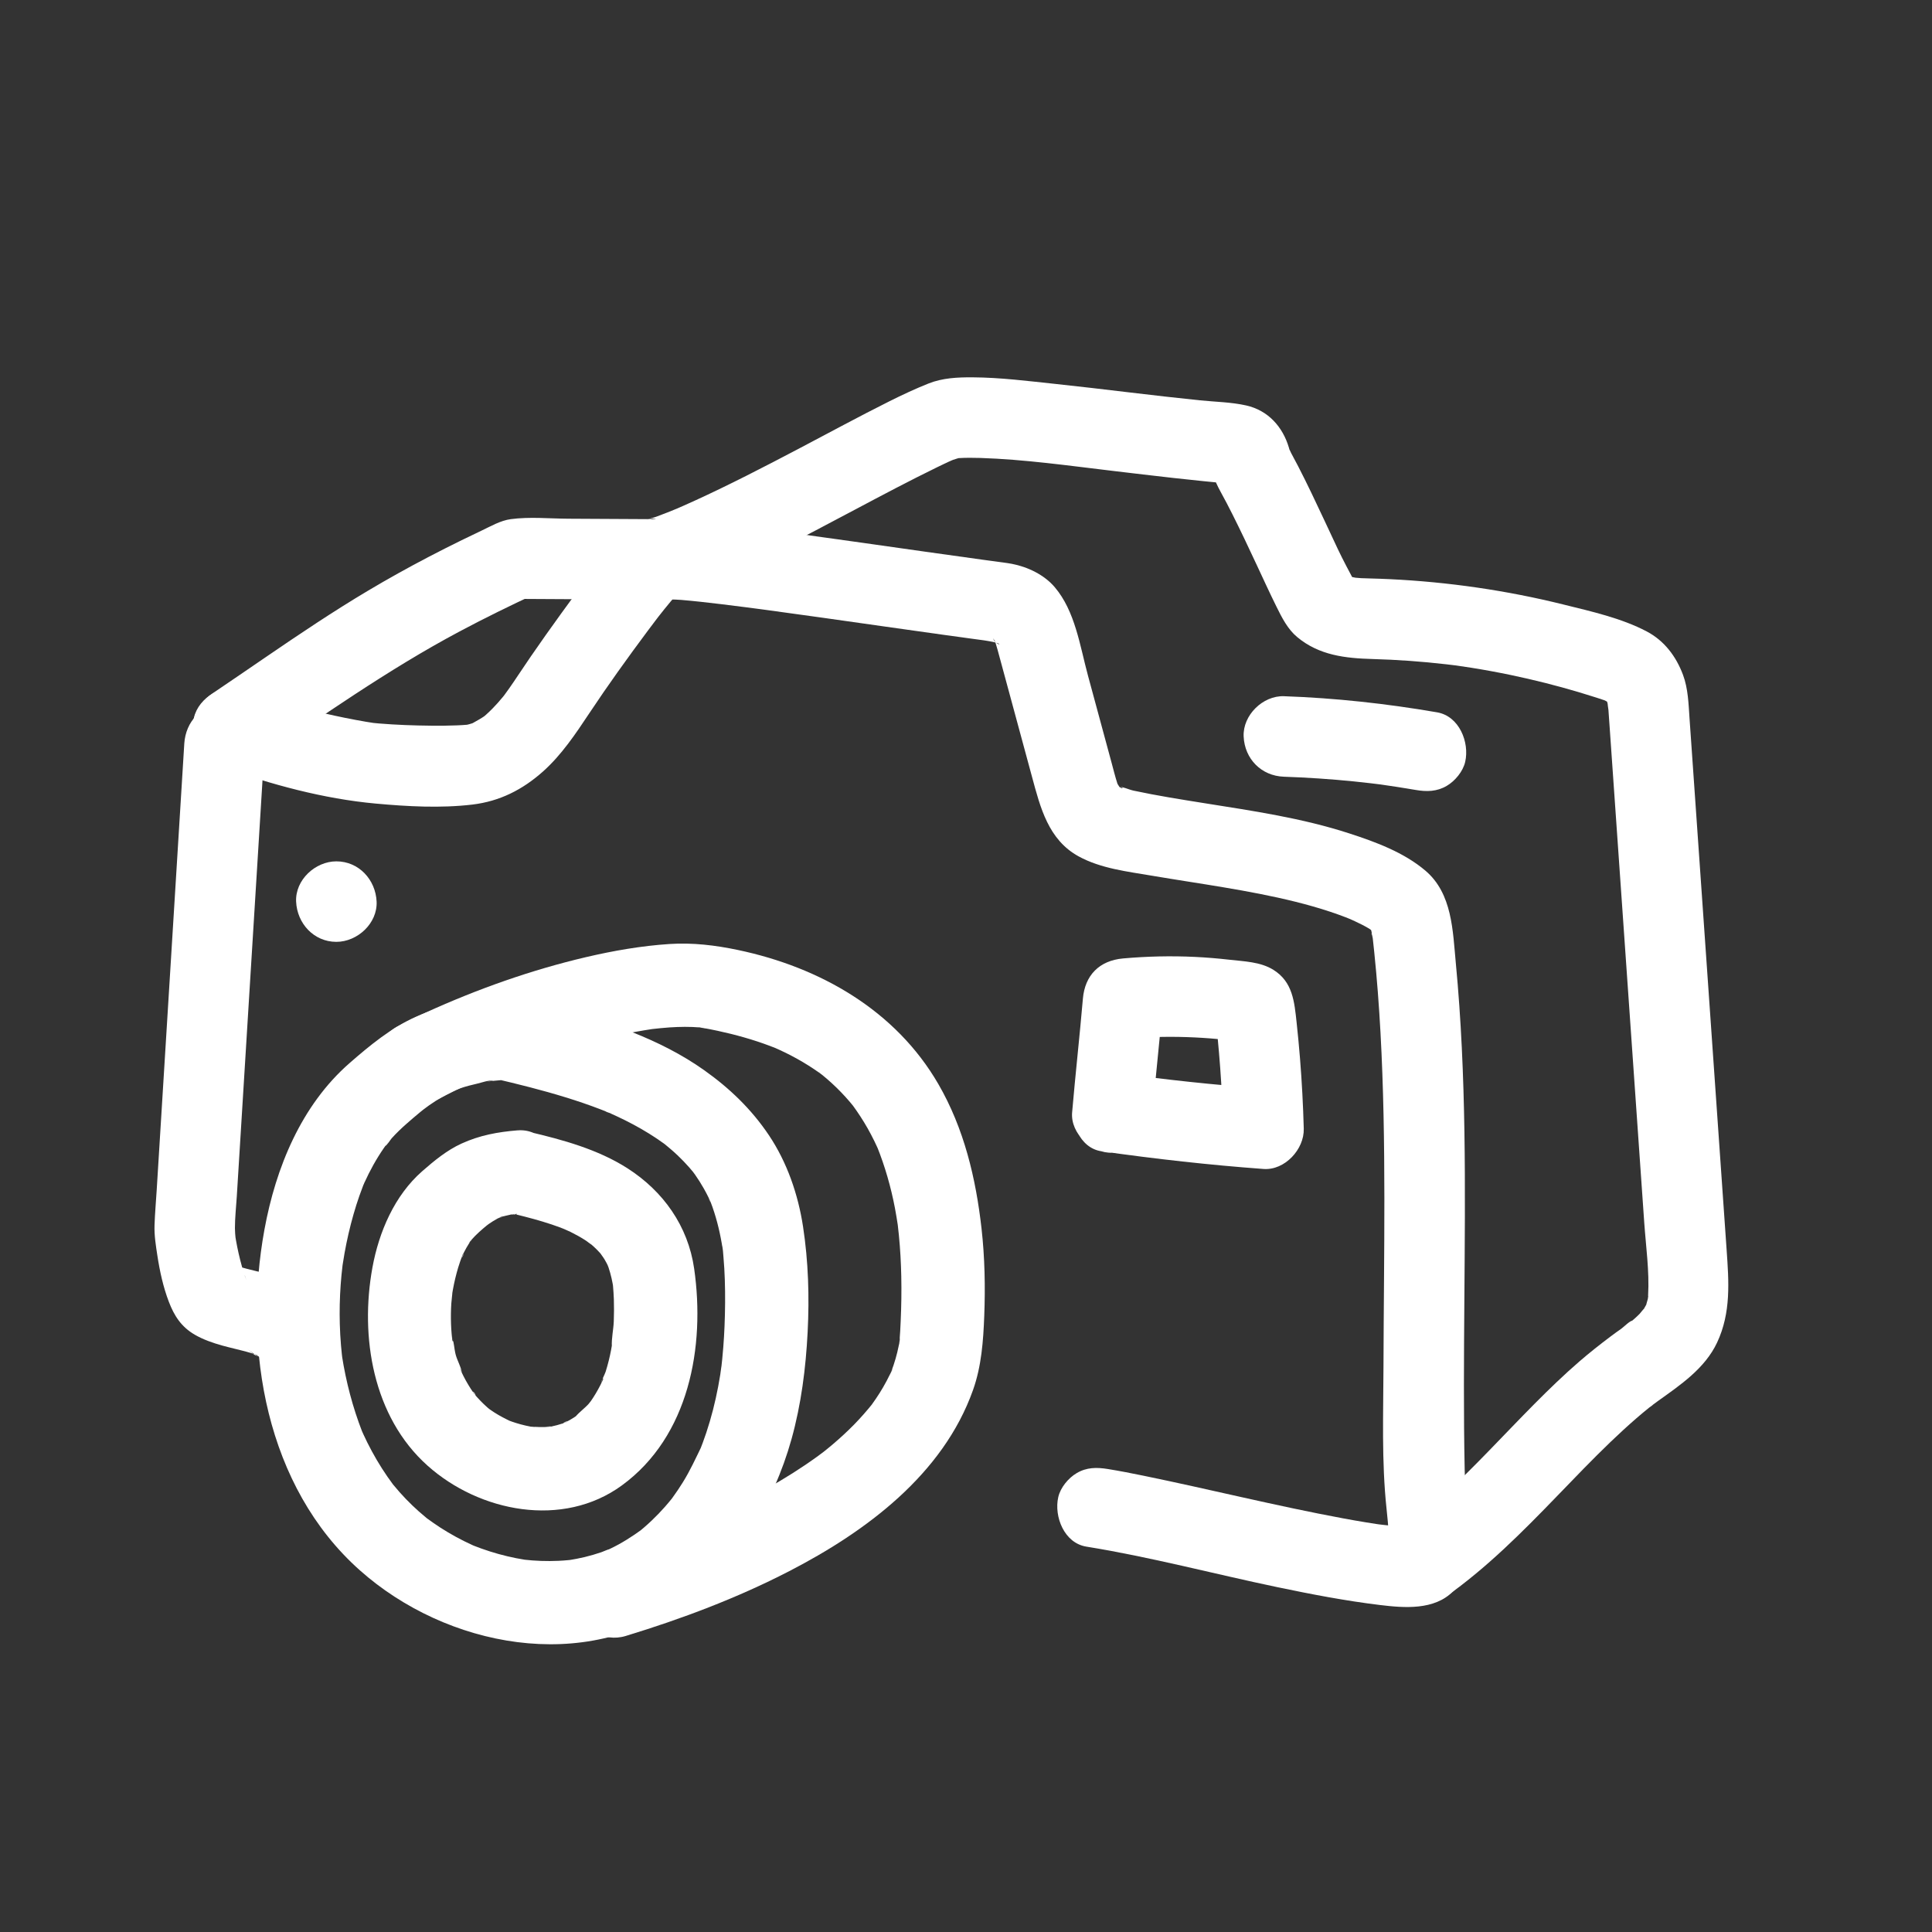
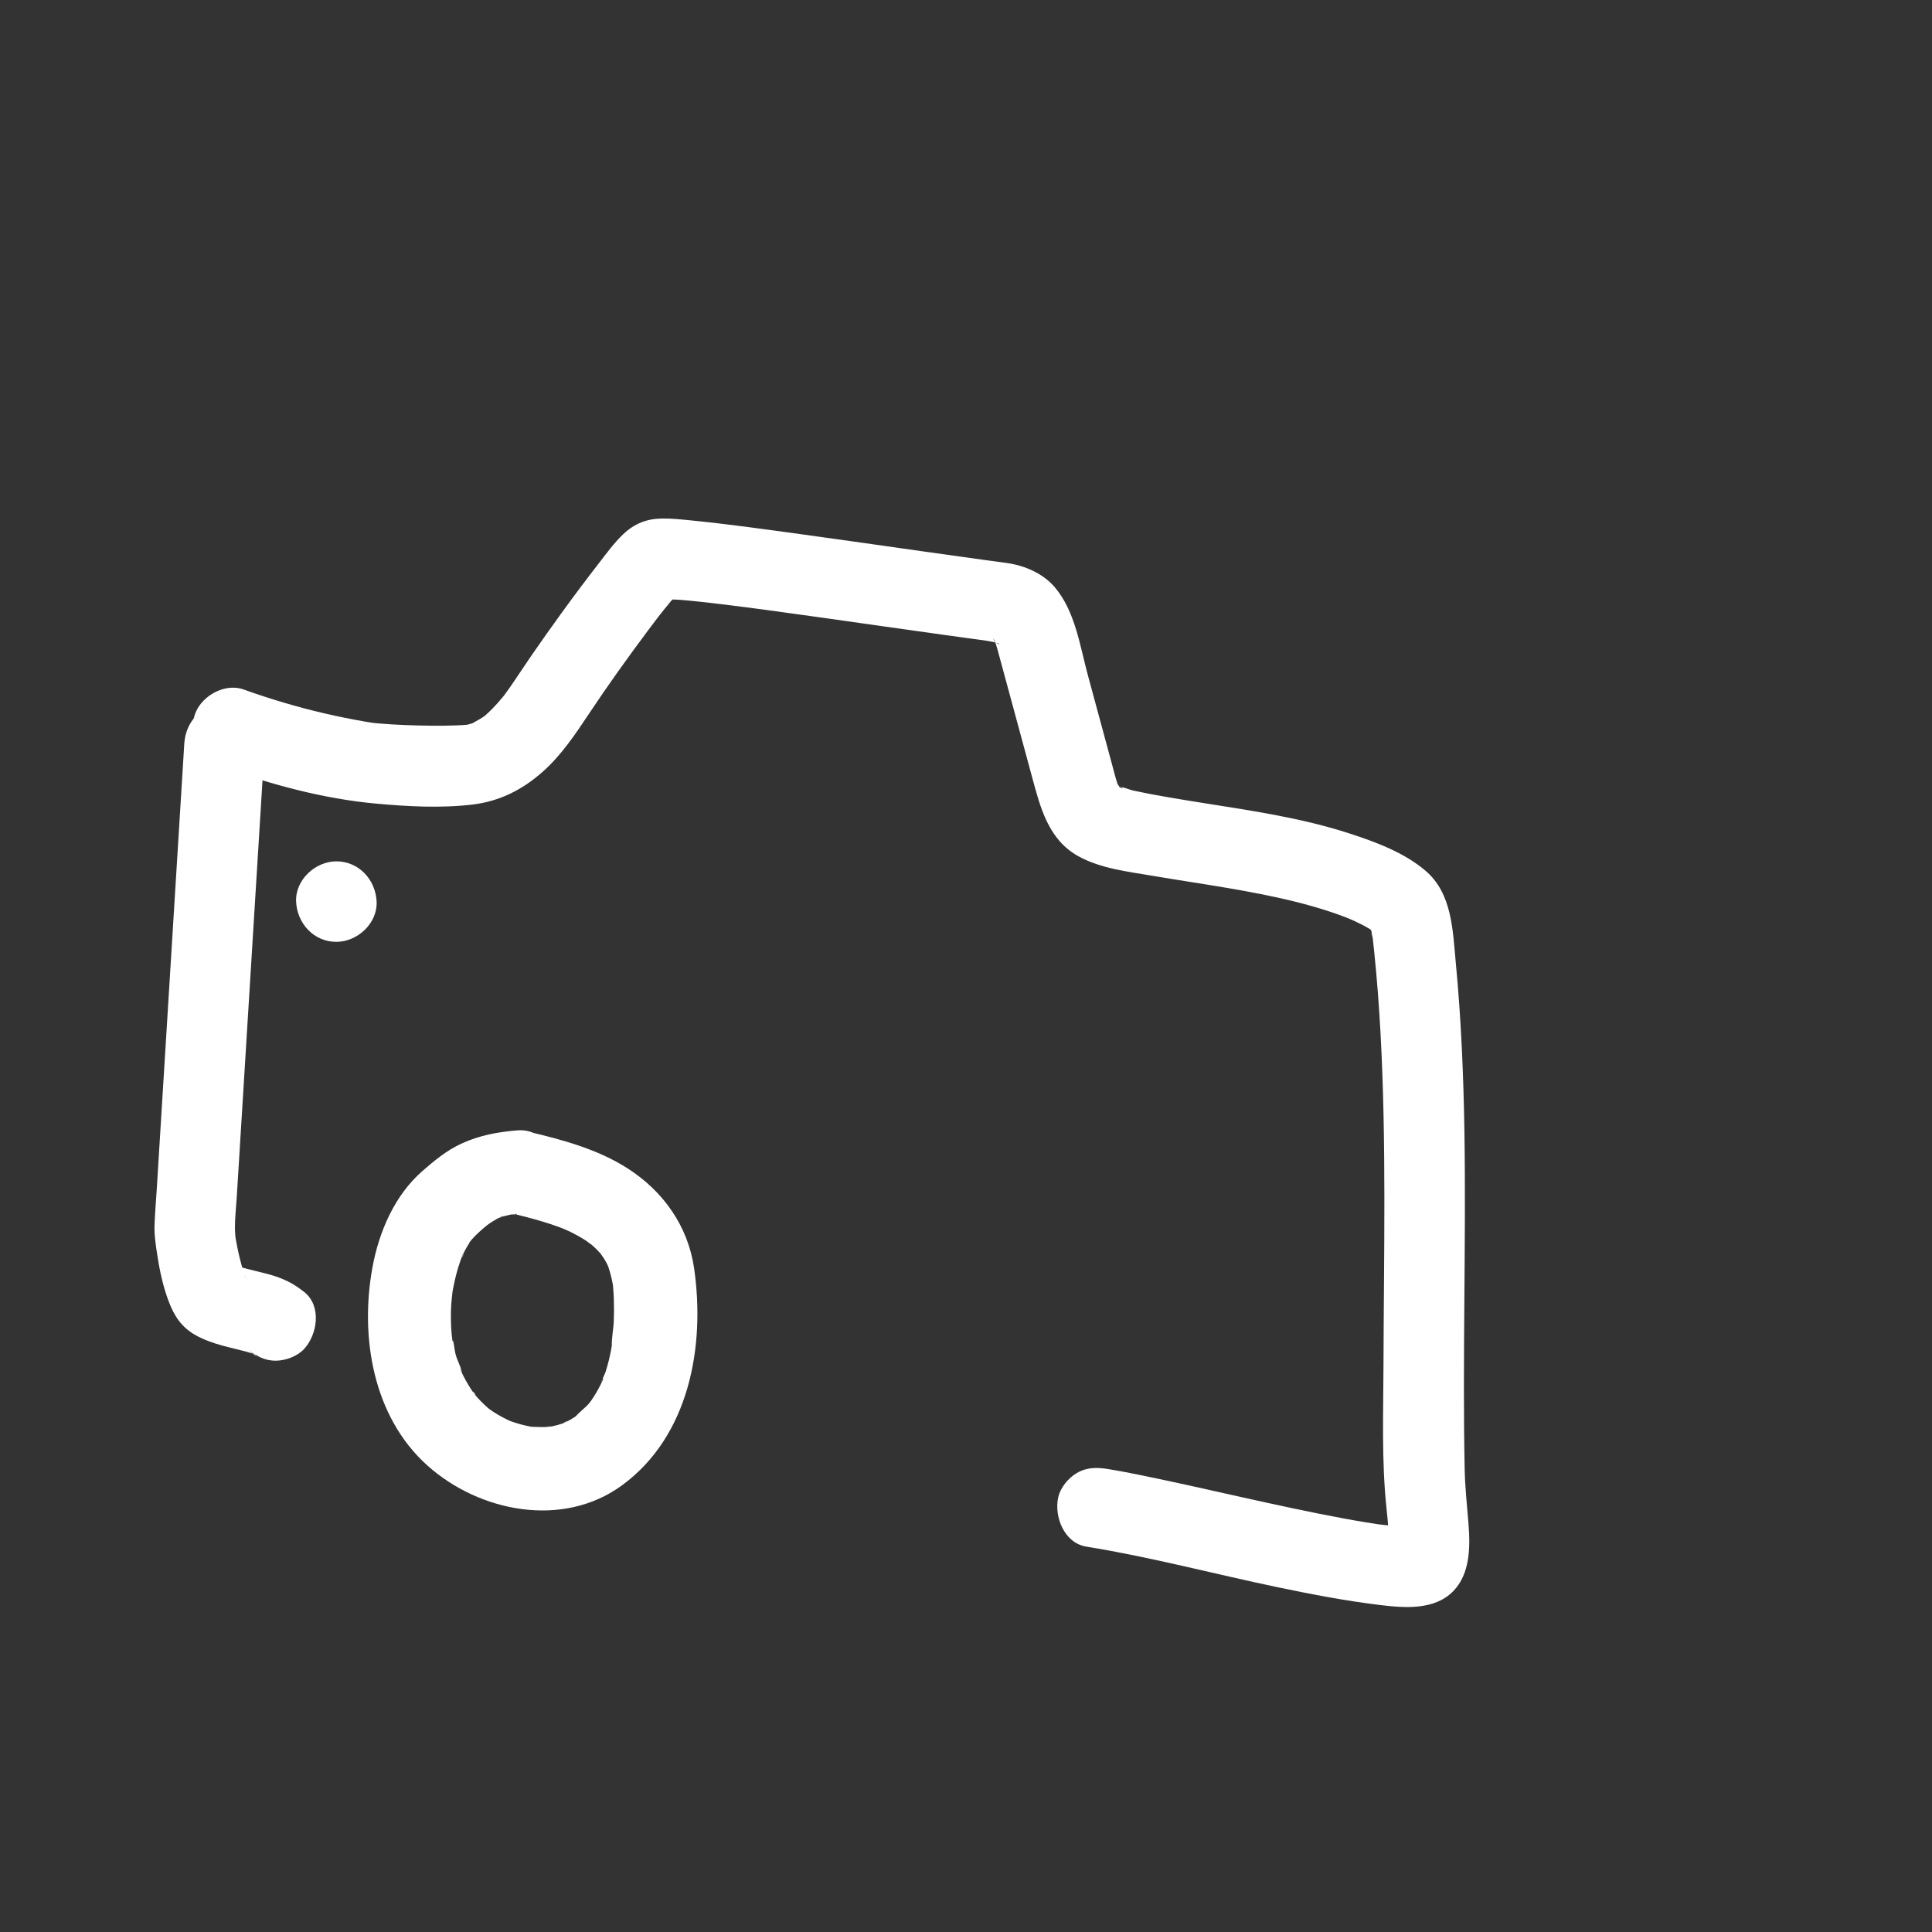
<svg xmlns="http://www.w3.org/2000/svg" id="Layer_1" viewBox="0 0 1200 1200">
  <rect x="0" y="0" width="1200" height="1200" fill="#333333" stroke="none" />
  <defs>
    <style>.cls-1{fill:#fff;}</style>
  </defs>
-   <path class="cls-1" d="M313.34,618.92c-19.33,1.54-37.31,4.77-55.05,12.64-15.32,6.81-28.6,17.78-41.14,28.72-30.04,26.22-45.86,64.97-52.91,103.48-13.52,73.83.86,159.68,59.37,211.67,53.56,47.6,140.03,64.58,200.68,19.66,33.74-24.98,56.1-60.98,67.33-101.22,6.02-21.57,8.89-44.17,10.02-66.51,1.12-21.94.46-43.76-2.86-65.5-3.05-19.98-9.94-39.99-21.25-56.83-10.85-16.15-24.35-29.1-40.16-40.32-27.53-19.53-60.96-30.57-93.33-39.04-7.91-2.07-15.86-3.99-23.82-5.84-13.16-3.07-28.66,4.08-31.85,18.09-3.01,13.24,3.98,28.56,18.09,31.85,15.08,3.52,30.13,7.26,44.93,11.83,7.21,2.23,14.35,4.65,21.4,7.35,1.58.6,3.15,1.22,4.72,1.86.89.36,1.77.77,2.67,1.1-6.65-2.44-3.73-1.6-2.21-.91,3.48,1.57,6.95,3.14,10.36,4.85,6.71,3.35,13.24,7.07,19.47,11.24,1.54,1.03,3.05,2.08,4.55,3.17.74.53,1.46,1.14,2.22,1.64.3.2-4.64-3.69-2.51-1.94,3.01,2.48,5.99,4.95,8.81,7.64,2.48,2.36,4.86,4.83,7.13,7.39,1.06,1.2,2.07,2.45,3.11,3.67,2.65,3.12-1.36-1.75-1.51-1.98.61.96,1.37,1.87,2.03,2.8,2.01,2.86,3.88,5.82,5.6,8.87,1.03,1.83,2.01,3.69,2.93,5.58.43.87.89,2.45,1.46,3.13-1.47-1.75-1.77-4.43-.3-.62,3.21,8.32,5.44,17,6.96,25.79.2,1.14.36,2.29.56,3.43.7,4.09-.29-1.72-.21-1.71.23.02.67,6.27.73,6.94.41,4.64.68,9.29.83,13.95.32,9.6.22,19.23-.17,28.83-.18,4.35-.43,8.69-.77,13.03-.19,2.48-.41,4.95-.66,7.43-.12,1.24-.26,2.47-.4,3.7-.1.87-.66,6.29-.22,2.1s-.44,2.89-.61,3.92c-.39,2.45-.82,4.89-1.28,7.32-.92,4.86-1.99,9.7-3.22,14.49s-2.62,9.54-4.18,14.23c-.68,2.06-1.4,4.1-2.16,6.13-.41,1.12-.84,2.23-1.27,3.34-1.47,3.74-.43.86.53-1.11-3.67,7.57-7.12,15.1-11.56,22.28-2.06,3.34-4.25,6.59-6.56,9.76-3.38,4.64,2.63-3.13-.23.36-1.49,1.81-2.98,3.62-4.53,5.37-2.58,2.92-5.29,5.73-8.11,8.41-1.5,1.43-3.04,2.82-4.61,4.18-.79.68-1.59,1.33-2.38,2.01-3.49,2.97,3.54-2.55.96-.69-6.29,4.55-12.76,8.7-19.79,12.03-.84.4-1.68.77-2.52,1.16-3.75,1.76,2.1-.93,2.36-.99-1.74.4-3.48,1.34-5.17,1.93-3.47,1.19-6.99,2.22-10.56,3.08-3.35.81-6.72,1.4-10.11,1.97s6.07-.7,2.8-.38c-.91.09-1.82.2-2.74.29-2.06.2-4.12.34-6.18.44-7.15.33-14.32.07-21.43-.74-6.14-.69,5.09.84.67.08-1.84-.31-3.67-.62-5.5-.98-3.67-.73-7.31-1.59-10.91-2.59s-7.19-2.14-10.73-3.41c-1.55-.55-3.09-1.14-4.62-1.74-.98-.39-4.06-1.68-.17-.03,4.17,1.77.14.04-.79-.39-6.87-3.12-13.51-6.74-19.85-10.82-2.98-1.91-5.84-3.98-8.71-6.04-2.61-1.88,4.38,3.5,1.88,1.47-.55-.45-1.11-.88-1.65-1.32-1.64-1.34-3.25-2.71-4.83-4.11-5.63-5-10.87-10.44-15.64-16.27-3.98-4.86,2.39,3.34-.28-.29-1.23-1.67-2.45-3.34-3.63-5.05-2.35-3.4-4.58-6.88-6.67-10.45s-4.05-7.18-5.89-10.88c-.8-1.62-1.58-3.24-2.33-4.88-.43-.94-.84-1.88-1.27-2.82-1.35-2.93,2.17,5.5.5,1.2-5.96-15.36-10.05-30.99-12.61-47.26-.54-3.4.68,5.65.3,2.22-.12-1.04-.25-2.08-.36-3.12-.2-1.82-.38-3.65-.53-5.47-.38-4.44-.63-8.9-.75-13.35-.23-8.14-.04-16.3.54-24.43.28-3.93.66-7.86,1.13-11.77.77-6.48-.84,5.53.13-.92.35-2.33.74-4.66,1.15-6.98,1.45-8.09,3.29-16.11,5.55-24.02,1.11-3.9,2.33-7.77,3.67-11.59.72-2.04,1.46-4.07,2.25-6.08.39-1,.87-2,1.21-3-.74,2.21-2,4.6-.36.99,3.42-7.55,7.43-14.84,12.16-21.65.61-.87,1.24-1.73,1.85-2.6,2.6-3.7-.79,1.36-1.14,1.45,1.09-.27,3.29-3.92,4.13-4.86,2.88-3.18,5.97-6.14,9.19-8.97,2.88-2.55,5.81-5.05,8.78-7.49.71-.58,6.19-4.92,2.36-1.93s1.72-1.22,2.75-1.95c5.2-3.67,10.64-6.81,16.36-9.59,5.05-2.46-6.02,2.17-.71.29,1.32-.47,2.63-.98,3.97-1.42,3.38-1.12,6.81-2.04,10.29-2.81,2.67-.59,7.39-2.39,10.09-1.82-.18-.04-6.98.81-2.51.35,1.01-.1,2.02-.23,3.03-.33,2.12-.22,4.25-.4,6.38-.57,13.47-1.07,26.56-11.14,25.89-25.89-.59-13.11-11.43-27.05-25.89-25.89h0Z" />
  <path class="cls-1" d="M114.46,461.98c-3.82,61.81-7.64,123.62-11.46,185.43-1.89,30.57-3.78,61.15-5.67,91.72-.45,7.3-1.11,14.62-1.35,21.93-.21,6.27.82,12.6,1.76,18.77,1.47,9.68,3.61,19.48,7.1,28.65,3.34,8.78,7.75,15.64,16.09,20.5,5.26,3.06,11.25,5.13,17.11,6.77,4.77,1.33,9.62,2.38,14.41,3.65,1.98.53,3.93,1.15,5.89,1.75,2.81.85,2.49,2.46-2.72-1.23,1.92,1.36,5.18,3.6-2.05-2.09,5.43,4.27,10.46,7.32,17.68,7.32,6.13,0,13.46-2.72,17.68-7.32,8.26-9,10.98-26.72,0-35.36-5.69-4.48-10.38-7.12-17.29-9.54-4.07-1.42-8.31-2.37-12.49-3.4s-8.06-1.95-12-3.26c-.65-.22-1.3-.46-1.95-.68-3.99-1.33,5.85,3.17,2.47,1.03-5.6-3.55,3.88,4.22.66.79,3.24,3.46,3.35,3.44,4.72,7.78-.31-.98-.72-1.94-1.05-2.92-.64-1.9-1.22-3.82-1.76-5.76-1.48-5.27-2.69-10.62-3.64-16-.2-1.1-.36-2.21-.55-3.31-.57-3.34.73,6.88.3,2.23-.2-2.19-.43-4.36-.43-6.56,0-6.57.75-13.19,1.16-19.74,3.7-59.82,7.39-119.63,11.09-179.45,2.09-33.9,4.19-67.79,6.28-101.69.81-13.08-12.08-25.58-25-25-14.24.64-24.13,10.99-25,25h0Z" />
-   <path class="cls-1" d="M272.84,682.39c5.85-3.12,11.82-6.02,17.85-8.77,3.07-1.4,6.16-2.73,9.25-4.07s-6.49,2.68-1.96.83c.82-.34,1.64-.68,2.46-1.01,1.88-.77,3.76-1.52,5.65-2.27,15.31-6.04,30.89-11.39,46.69-16.02s31.37-8.48,47.39-11.14c1.73-.29,3.46-.55,5.2-.82,5.97-.92-6.43.72-.53.07,3.65-.4,7.29-.79,10.96-1.04,6.36-.42,12.76-.52,19.11.03,2.53.22,7.08,1.48-2.06-.37,1.28.26,2.58.42,3.86.66,3.01.55,6.02,1.14,9.01,1.78,5.54,1.19,11.04,2.55,16.49,4.11s10.56,3.24,15.74,5.18c1.35.51,2.69,1.03,4.03,1.56.59.24,1.18.49,1.77.72,2.7,1.07-6.19-2.69-3.55-1.5s5.19,2.31,7.74,3.57c4.9,2.41,9.68,5.07,14.3,7.98,2.1,1.32,4.16,2.7,6.19,4.13,1.01.72,2,1.47,3.01,2.19,2.92,2.08-3.37-2.56-3.02-2.36.75.43,1.52,1.2,2.18,1.74,4.12,3.35,8.03,6.93,11.72,10.75,1.87,1.93,3.68,3.92,5.43,5.97.83.97,1.63,1.97,2.45,2.95,2.99,3.58-4.17-5.68-.79-1.03,3.42,4.7,6.62,9.54,9.48,14.6,1.44,2.55,2.81,5.15,4.1,7.78.62,1.27,1.22,2.54,1.81,3.82.3.65.58,1.3.88,1.95,1.73,3.79-2.56-6.33-.92-2.2,4.95,12.4,8.63,25.18,11.12,38.3.69,3.62,1.26,7.25,1.82,10.88.92,6.01-.78-6.35-.05-.23.25,2.05.47,4.1.67,6.15.83,8.46,1.3,16.96,1.48,25.45.2,9.32.05,18.64-.37,27.95-.18,4.07-.37,8.14-.73,12.2-.06.67-.14,1.33-.2,2-.33,3.79.53-4.29.55-3.91.09,1.53-.53,3.4-.83,4.9-1.08,5.46-2.64,10.83-4.63,16.03-.23.61-.49,1.21-.72,1.82-1.3,3.45,1.53-3.82,1.47-3.48-.2,1.15-1.13,2.52-1.64,3.56-1.28,2.66-2.68,5.27-4.16,7.83s-2.92,4.82-4.5,7.15c-.75,1.11-1.51,2.2-2.29,3.28-.49.68-.99,1.35-1.49,2.02-2.27,3.09,3.76-4.74,1.9-2.44-3.66,4.51-7.44,8.88-11.5,13.03-4.27,4.36-8.76,8.5-13.41,12.45-2.15,1.83-4.36,3.59-6.56,5.36-2.9,2.33,2.85-2.15,2.72-2.09-.55.27-1.18.9-1.7,1.29-1.42,1.07-2.85,2.13-4.29,3.17-9.96,7.19-20.39,13.72-31.1,19.73-10.33,5.79-20.93,11.11-31.7,16.04-2.37,1.09-4.75,2.15-7.14,3.2-1.17.51-2.34,1.02-3.52,1.53-.58.25-1.16.5-1.74.75-3.88,1.68,6.61-2.74,2.73-1.16-4.68,1.91-9.36,3.83-14.08,5.65-13.6,5.25-27.41,9.96-41.35,14.21-1.54.47-3.08.93-4.61,1.4-12.94,3.95-22.48,18.29-18.09,31.85s17.98,22.32,31.85,18.09c34.77-10.61,68.94-23.44,101.3-40.12,47.83-24.65,95.74-60.13,114.4-112.65,5.24-14.75,6.38-30.49,6.97-46.01.69-18.07.34-36.22-1.68-54.2-3.52-31.35-10.88-62.26-26.83-89.81-26.57-45.88-73.52-72.54-124.34-83.25-14.14-2.98-28.26-4.69-42.7-3.74-17.38,1.14-34.73,4.16-51.67,8.12-34.2,8-67.62,19.87-99.57,34.41-6.04,2.75-12,5.65-17.85,8.77-11.97,6.38-16.66,23.99-9.29,35.43,7.85,12.17,22.62,16.11,35.43,9.29h0Z" />
  <path class="cls-1" d="M321.56,702.07c-12.46,1.03-23.54,3.04-34.9,8.22-9.07,4.14-16.95,10.64-24.41,17.17-17.22,15.09-26.88,37.67-30.93,59.83-7.84,42.93.23,92.66,34.23,123.05,32.2,28.78,83.98,39.1,120.72,12.27,41.71-30.46,51.85-86.08,44.88-134.66-3.79-26.43-19.19-48.09-41.46-62.33-18.37-11.74-40.21-17.71-61.24-22.63-13.16-3.08-28.67,4.09-31.85,18.09-3.02,13.24,3.98,28.55,18.09,31.85,7.5,1.75,14.98,3.6,22.36,5.83,3.71,1.12,7.39,2.34,11.03,3.69,2.07.77,7.5,3.67.5.06,1.89.98,3.91,1.74,5.82,2.68,3.14,1.55,6.21,3.25,9.16,5.14,1.5.96,2.97,2.36,4.55,3.13-.3-.15-5.01-4.21-2.01-1.51.85.76,1.73,1.48,2.57,2.25,1.34,1.23,2.62,2.52,3.85,3.86.61.67,1.18,1.39,1.79,2.06,1.81,1.95-2.06-2.78-1.93-2.55.88,1.6,2.13,3.04,3.07,4.61.48.8.94,1.62,1.38,2.45.19.35,2.65,5.55.9,1.65-1.57-3.49-.08.04.24.97.37,1.1.71,2.21,1.02,3.33.63,2.24,1.14,4.51,1.56,6.8.18.99.75,4.88.21.89s-.1-.71-.04.05c.24,2.93.46,5.86.56,8.8.15,4.5.11,9.02-.05,13.52-.18,5.11-1.49,10.65-1.2,15.71-.04-.72,1.01-6.03.14-1.39-.23,1.21-.41,2.43-.64,3.64-.4,2.12-.86,4.22-1.38,6.31-.59,2.39-1.25,4.76-1.99,7.11-.59,1.87-2.83,5.63-2.7,7.52-.19-2.83,2.18-4.72.78-1.98-.46.91-.88,1.84-1.34,2.75-.92,1.82-1.91,3.61-2.96,5.36-.92,1.53-1.89,3.03-2.9,4.5-.61.89-2.84,3.4-.22.46,2.87-3.21-.21.21-.84.94-2.62,3.04-6.17,5.44-8.66,8.49.32-.39,5.15-3.59,1.63-1.29-.85.55-1.66,1.15-2.52,1.7-1.64,1.05-3.33,2.02-5.07,2.91-.72.37-1.82.73-2.51,1.2,4.32-2.98,4.53-1.79,2.34-1.04-1.74.59-3.47,1.19-5.25,1.66s-3.56.83-5.37,1.18c-2.23.43-3.17-.57,2.8-.35-1.12-.04-2.31.22-3.43.28-3.48.2-6.89-.02-10.37-.18-4.43-.21,2.83.2,2.74.43-.03.07-2.41-.39-2.75-.46-2.07-.39-4.12-.86-6.15-1.41-1.81-.49-3.6-1.05-5.38-1.66-.89-.31-1.76-.66-2.65-.97-3.06-1.07,5.2,2.38,2.28.98-3.63-1.74-7.18-3.53-10.57-5.7-1.39-.89-2.72-1.86-4.08-2.79-2.65-1.81,4.31,3.56,1.88,1.46-.71-.62-1.45-1.2-2.16-1.82-3.01-2.64-5.74-5.52-8.34-8.57-1.97-2.31.59-1.1,1.18,1.57-.13-.58-1.54-2.16-1.79-2.52-1.02-1.48-1.98-3-2.91-4.54-1.06-1.76-2.05-3.55-2.98-5.38-.47-.91-.92-1.83-1.35-2.76-1.84-3.91.27-.58.45,1.25-.37-3.7-2.92-8.03-3.92-11.7s-1.1-8.53-2.55-12.15c1.76,4.39.56,4.76.31,2.25-.1-1.04-.22-2.07-.31-3.11-.18-2.08-.31-4.16-.38-6.25-.15-4.18-.09-8.37.17-12.54.16-2.6.61-5.21.72-7.81-.02.42-1.03,6.6-.27,2.23.18-1.03.34-2.06.53-3.08.85-4.65,1.93-9.25,3.29-13.78.77-2.54,1.66-5.04,2.57-7.53,1.15-3.11.96.55-.77,1.79.76-.54,1.3-2.75,1.71-3.56,1.07-2.1,2.24-4.16,3.52-6.14.49-.76,1.47-1.81,1.76-2.59-.66,1.8-3.43,4.14-.66.94,3.08-3.55,6.66-6.62,10.29-9.59.81-.67,3.47-2.78.15-.17-3.59,2.83-.01.09.61-.34,1.54-1.06,3.12-2.06,4.76-2.96.7-.39,1.42-.74,2.13-1.12,2.09-1.11,4.17-.72-2.36.92,1.77-.44,3.49-1.23,5.26-1.7,1.93-.51,3.88-.86,5.84-1.25,2.26-.45,2.91.68-2.56.32,1.51.1,3.24-.33,4.75-.45,13.47-1.11,26.56-11.12,25.89-25.89-.59-13.08-11.44-27.09-25.89-25.89h0Z" />
  <path class="cls-1" d="M137.93,476.37c30.54,10.94,62.97,19.77,95.37,22.74,19.68,1.8,40.45,2.97,60.13.62,16.94-2.02,31.16-9.23,43.91-20.61,11.47-10.24,20.25-23.42,28.71-36.14,11.52-17.34,23.68-34.28,36.12-50.96,1.55-2.08,3.1-4.15,4.67-6.21.81-1.07,1.62-2.13,2.43-3.19,3.04-3.98-3.58,4.57-.56.73,2.62-3.34,5.26-6.67,8-9.92,1.94-2.3,4-4.45,6.06-6.63,3-3.17-5.47,3.81-3.03,2.31-3.25,2.01-7.29,3.23-10.69,2.98,4.66.34,9.39.13,14.08.53,8.21.69,16.39,1.63,24.57,2.61,5.2.62,10.39,1.28,15.59,1.95,2.6.33,5.19.67,7.79,1.02,1.23.16,2.47.33,3.7.49.83.11,1.67.22,2.5.33,3.1.41-5.98-.81-2.85-.38,12.26,1.67,24.51,3.36,36.76,5.08,25,3.52,49.99,7.12,75,10.6,5.73.8,11.46,1.59,17.19,2.36,2.27.31,4.55.61,6.82.92,1.49.2,2.98.4,4.47.6.35.05-6.19-.92-3.26-.43,1.76.3,3.52.53,5.26.92.74.16,1.48.34,2.21.54,2.81.77,2.3,2.04-1.05-.75.42.35,1.43.86,1.95,1.05,2.21.83-1.93-1.58-2.07-1.71,2.02,1.83,0,1.54-.98-1.66.19.62.85,1.35,1.17,1.92s.6,1.5,1.03,2.01c-.4-.48-2-5.67-.86-1.7.49,1.72,1.05,3.42,1.53,5.15,2.43,8.81,4.78,17.65,7.18,26.47,4.74,17.48,9.47,34.95,14.21,52.43,5.18,19.12,10.14,39.16,28.99,49.48,13.81,7.56,30.42,9.43,45.72,12.03s29.61,4.71,44.39,7.2c14.97,2.52,29.92,5.3,44.66,8.98,7.24,1.81,14.42,3.83,21.5,6.19,3.19,1.06,6.35,2.19,9.48,3.39,1.66.64,3.29,1.35,4.95,1.98.18.07-4.98-2.21-2.51-1.03,1.12.54,2.27,1.02,3.4,1.55,3.06,1.44,6.11,2.92,8.99,4.68.47.28,1.46,1.19,1.98,1.27-.64-.09-4.3-4.02-1.4-1.04.52.53,1.06,1.16,1.62,1.64,2.29,1.96-2.87-3.94-1.14-1.3s-1.28-4.69-.53-1.52c.19.79.5,1.56.7,2.35.41,1.57.45,3.33.96,4.85-1.61-4.88-.48-3.8-.26-1.73.1.89.2,1.78.3,2.68.27,2.39.52,4.77.77,7.16,1.72,16.65,2.97,33.34,3.89,50.05,1.88,34.24,2.38,68.54,2.41,102.83s-.44,69.5-.55,104.25c-.09,29.41-1.23,59.35,1.89,88.63.59,5.52,1.15,11.05,1.34,16.6.09,2.67-.04,5.3-.1,7.97-.08,3.86,1.39-6.19.41-2.77-.14.49-.34,1.21-.39,1.68-.29,2.75,1.69-3.74,1.73-3.83-1.54,2.8,4.31-4.9,2.87-3.49-1.06,1.03,6.41-4.62,4.27-3.31-2.52,1.53,7.92-3.05,3.48-1.57-4.61,1.54,6.77-.55,3.59-.39-1.18.06-2.35.17-3.53.2-6.5.14-12.99-.64-19.43-1.41-3.74-.45,7.25,1.02,2.74.37-1.05-.15-2.11-.3-3.16-.46-2.21-.33-4.41-.68-6.62-1.04-4.77-.78-9.52-1.62-14.27-2.5-41.51-7.71-82.49-17.97-123.85-26.46-7.38-1.51-14.78-2.97-22.22-4.17-6.85-1.1-13.06-1.11-19.26,2.52-5.19,3.03-10.13,8.98-11.49,14.94-2.74,12.01,3.65,28.53,17.46,30.75,39.88,6.43,79.13,16.92,118.65,25.18,21.1,4.41,42.28,8.48,63.69,11.08,15.1,1.83,33.8,3.37,45.46-8.53,10.59-10.81,10.66-27.47,9.56-41.57-.89-11.46-2.16-22.66-2.39-34.17-.72-34.81-.46-69.63-.2-104.45.52-69.91,1.36-140.06-5.28-209.74-1.93-20.21-2.12-43.41-18.94-57.68-13.35-11.33-30.79-17.77-47.27-23.12-29.19-9.49-59.77-13.97-89.99-18.77-14.7-2.34-29.43-4.67-43.99-7.79-3.04-.65-6.86-2.58-9.89-2.63,3.4.06,4.06,2.06,1.7.7-.62-.36-1.34-.86-2-1.14-2.19-.9,1.83,1.28,1.97,1.65-.02-.06-4.08-4.49-1.1-.83s-.95-2.54-1.12-2.61c.16.07,1.76,4.91,1.09,2.45-.2-.73-.51-1.45-.74-2.17-1.33-4.13-2.37-8.36-3.5-12.55-4.91-18.11-9.82-36.23-14.72-54.34-4.99-18.42-7.94-39.98-20.64-54.91-6.58-7.73-16.8-12.6-26.64-14.49-1.75-.33-3.51-.58-5.27-.82-2.18-.3-14.67-1.99-4.2-.56-2.77-.38-5.55-.75-8.32-1.13-12.11-1.66-24.21-3.36-36.31-5.07-25.87-3.66-51.73-7.38-77.61-10.92-22.57-3.09-45.17-6.28-67.85-8.5-5.78-.57-11.63-1.21-17.44-1.15-9.71.1-17.33,3.07-24.4,9.77-5.62,5.33-10.31,11.82-15.04,17.92-7.97,10.27-15.77,20.67-23.4,31.21-6.47,8.93-12.85,17.93-19.1,27.02-2.6,3.78-5.16,7.59-7.7,11.41-1.83,2.75-3.67,5.48-5.57,8.18-1.03,1.46-2.1,2.9-3.14,4.35-.43.61-2.13,2.78.1-.09,2.61-3.35-.58.68-.89,1.07-2.08,2.53-4.26,4.99-6.57,7.33-1.23,1.24-2.48,2.45-3.78,3.61-.55.49-1.14.95-1.68,1.45-2.23,2.07,4.6-3.19.99-.74-2.65,1.8-5.38,3.31-8.17,4.87s4.96-1.75,1.91-.78c-.71.22-1.4.51-2.1.74-1.01.33-2.02.61-3.06.83-1.22.26-4.67.7.61,0s1.32-.2.11-.09c-2.24.2-4.48.33-6.72.42-5.36.23-10.73.25-16.1.2-10.77-.1-21.57-.49-32.31-1.37-1.72-.14-3.44-.32-5.16-.49-4.25-.4,4.86.72,3.93.55-2.26-.44-4.56-.72-6.82-1.11-8.74-1.5-17.44-3.25-26.08-5.27-16.97-3.96-33.68-8.94-50.09-14.81-12.33-4.42-27.91,4.98-30.75,17.46-3.2,14.04,4.26,26.02,17.46,30.75h0Z" />
-   <path class="cls-1" d="M157.2,473.85c42.1-28.38,83.38-57.74,128.28-81.65,15.66-8.34,31.61-16.15,47.7-23.63-4.21,1.14-8.41,2.28-12.62,3.41,23.54.13,47.09.26,70.63.39l13.99.08c6.74.04,12.83-2.2,19.05-4.56,19.32-7.34,38.11-16.11,56.62-25.28,34.07-16.86,67.11-35.75,101.26-52.42,2.82-1.38,5.66-2.73,8.52-4.02,1.02-.46,2.06-.89,3.08-1.35-9.36,4.24-4.01,1.65-1.68.79,1.49-.55,3.02-.94,4.53-1.42.3-.1.64-.09.94-.18l-6.09.82c1.29-.12,2.58-.21,3.88-.28,4.52-.26,9.06-.26,13.59-.11,27.56.89,55.21,4.83,82.57,8.07,12.51,1.48,25.02,2.99,37.54,4.38,6.31.7,12.62,1.37,18.93,2.01,3.73.38,7.46.74,11.19,1.09,1.31.12,4.11.93,5.36.51-4.18-.66-4.94-.71-2.29-.14-2.37-.74-4.42-1.99-6.15-3.77-.67-.65-4.38-4.92-4.07-6.6-.15.81.84,3.04,1.1,3.85,1.29,4.11,3.09,8.02,5.17,11.78,2.55,4.6,4.97,9.27,7.33,13.97,5.12,10.18,9.97,20.49,14.79,30.81,4.13,8.83,8.18,17.71,12.51,26.45,3.37,6.81,6.93,13.91,12.88,18.87,13.65,11.35,29.83,13.14,46.96,13.62,15.19.43,30.36,1.51,45.46,3.25,1.89.22,3.77.46,5.66.68,6.48.77-5.57-.84.88.11,3.13.46,6.27.91,9.39,1.41,8.13,1.3,16.23,2.79,24.28,4.47,14.26,2.97,28.39,6.54,42.35,10.69,3.64,1.08,7.27,2.2,10.89,3.37,1.59.51,3.18,1.02,4.75,1.57l1.47.53c2.5.97,1.95.73-1.66-.73.01.06,4.04,2.23,4.03,2.24l-2.63-2.08c.78.66,1.5,1.38,2.17,2.16.43-.1-4.48-4.69-1.36-1.33,1.16,2.39.91,1.78-.75-1.83.32.97.59,1.94.83,2.93l.33,1.5c.46,2.71.4,2.02-.19-2.04-.21,1.33.32,3.29.43,4.64.3,3.83.54,7.67.81,11.5.56,7.97,1.11,15.94,1.67,23.92,4.41,63.11,8.81,126.22,13.22,189.33,2.18,31.22,4.36,62.45,6.54,93.67,1.04,14.93,3.26,30.33,2.41,45.31l-.12,1.73c-.28,2.8-.2,2.29.25-1.53.34.21-1.08,4.55-1.16,4.99-1.02,5.42,2.54-4.24.05.24-.5.9-.96,1.8-1.5,2.68l-.83,1.29c-1.53,2.15-1.14,1.69,1.16-1.39-.51.03-2.67,2.98-3.1,3.41-1.09,1.11-2.22,2.16-3.38,3.19-.78.69-1.57,1.36-2.38,2.02-2.07,1.66-1.62,1.32,1.36-1-1.65.06-5.54,4.02-6.98,5.03-2.3,1.62-4.58,3.25-6.83,4.95-6.51,4.91-12.91,9.95-19.08,15.28-9.71,8.38-18.93,17.31-27.97,26.41-18.83,18.96-36.82,38.77-56.49,56.88-4.32,3.98-8.73,7.88-13.25,11.64-1.21,1.01-2.43,2-3.65,2.99l-1.22.98c-2.09,1.64-1.63,1.29,1.38-1.04-2.58,1.2-5.08,3.79-7.42,5.44-10.66,7.52-16.71,22.19-8.97,34.2,6.83,10.59,22.77,17.03,34.2,8.97,25.76-18.16,47.86-40.44,69.67-63.02,10.85-11.23,21.65-22.51,32.92-33.33,5.27-5.05,10.63-10,16.15-14.77,2.59-2.24,5.22-4.44,7.89-6.59.32-.26,2.17-1.42,2.45-1.94.03-.06-4.15,3.13-1.99,1.54,1.65-1.22,3.28-2.46,4.94-3.65,13.97-10,29.2-20.23,36.75-36.33,8.73-18.62,7.3-37.76,5.91-57.65-2.57-36.87-5.15-73.74-7.72-110.61-5.1-73.08-10.2-146.15-15.3-219.23-.63-9.05-.87-18.7-4.08-27.26-4.27-11.41-11.56-21.15-22.53-26.93-15.75-8.29-34.51-12.44-51.68-16.71-35.29-8.77-71.65-14.03-107.97-15.76-4.11-.2-8.22-.33-12.34-.44-1.78-.05-3.56-.09-5.33-.17-1.36-.06-7.8-.73-3.58-.14s-1.72-.44-2.62-.68c-.71-.19-1.41-.5-2.12-.66-2.42-.54,2.49,1.01,2.59,1.13-.3-.35-1.46-.87-1.9-1.07-2.8-1.29,3.79,3.45,1.58,1.23-2.86-2.88,3.42,5.22,2.48,3.43-3.8-7.2-7.65-14.3-11.14-21.68-5.37-11.4-10.63-22.86-16.1-34.21-2.74-5.69-5.52-11.35-8.42-16.96-1.39-2.69-2.8-5.37-4.26-8.02-.48-.88-1.02-2.54-1.78-3.19.35.31,2,6.05,1.05,2.27-.22-.86-.47-1.73-.72-2.58-3.86-12.99-12.96-23.1-26.51-26.15-9.29-2.09-19.33-2.22-28.8-3.19-14.88-1.52-29.73-3.25-44.58-5.01-14.85-1.77-29.7-3.53-44.57-5.11-17.25-1.82-34.68-4.06-52.05-4.16-9.31-.05-18.62.38-27.32,3.84-8.25,3.29-16.28,7.04-24.22,11.01-19.1,9.55-37.86,19.76-56.77,29.69-21.21,11.14-42.51,22.16-64.31,32.12-2.39,1.09-4.79,2.17-7.19,3.23-1.26.56-2.52,1.11-3.79,1.66-.53.23-1.07.45-1.6.69-2.52,1.11,6.4-2.65,2.27-.96-4.49,1.84-8.99,3.65-13.54,5.32-1.87.68-4.34,1.11-6.06,2.11,3.33-1.95,7.85-.49,4.92-.6-1.71-.07-3.43-.02-5.14-.03-16.06-.09-32.12-.18-48.18-.26-11.76-.06-24.16-1.3-35.85.27-6.34.85-12.27,4.33-18.05,7.07-4.17,1.98-8.34,3.98-12.48,6.01-6.95,3.41-13.85,6.89-20.71,10.48-12.62,6.6-25.08,13.52-37.32,20.81-21.7,12.91-42.65,27-63.49,41.24-11.06,7.56-22.11,15.14-33.22,22.63s-16.61,22.35-8.97,34.2c6.95,10.78,22.61,16.79,34.2,8.97h0Z" />
  <path class="cls-1" d="M208.92,585c13.08,0,25.6-11.5,25-25-.61-13.55-10.98-25-25-25-13.08,0-25.6,11.5-25,25,.61,13.55,10.98,25,25,25h0Z" />
-   <path class="cls-1" d="M797.46,482.43c14.51.5,29,1.46,43.45,2.92,3.53.36,7.06.75,10.58,1.16,1.92.23,3.84.48,5.76.71,4.91.59-3.13-.46.07,0,7.35,1.05,14.68,2.17,21.99,3.43,6.79,1.17,13.12,1.08,19.26-2.52,5.19-3.03,10.13-8.98,11.49-14.94,2.76-12.13-3.68-28.38-17.46-30.75-31.46-5.42-63.25-8.9-95.15-10.01-13.08-.45-25.59,11.82-25,25,.62,13.93,10.98,24.51,25,25h0Z" />
-   <path class="cls-1" d="M715.86,690.99c2.03-23.58,4.66-47.1,6.69-70.68l-25,25c13.2-1.16,26.44-1.58,39.69-1.14,6.46.21,12.91.62,19.34,1.22,3.22.3,6.42.7,9.63,1.05s-4.79-.8.08.01l1.92.29c2.56.55,1.72.16-2.52-1.15l-8.97-8.97c-1.08-1.75-1.69-3.62-1.82-5.63-.28-2.09-.32-2.36-.13-.8.14,1.62.37,3.23.54,4.84.35,3.23.68,6.46,1,9.69.59,6.14,1.12,12.28,1.57,18.43.93,12.63,1.55,25.27,1.9,37.93l25-25c-15.37-1.13-30.73-2.49-46.06-4.13-7.5-.8-15-1.66-22.48-2.58-3.91-.48-7.81-.99-11.71-1.5-4.91-.64,3.01.43-.18-.03-2.27-.32-4.55-.63-6.82-.95-6.95-.98-12.95-1.18-19.26,2.52-5.19,3.03-10.13,8.98-11.49,14.94-2.69,11.8,3.61,28.79,17.46,30.75,33.4,4.73,66.9,8.5,100.55,10.97,13.23.97,25.35-12.24,25-25-.4-14.6-1.17-29.19-2.34-43.75-.6-7.44-1.31-14.87-2.11-22.3-1.38-12.71-2.35-25.09-14.38-32.62-8.1-5.07-18.34-5.25-27.59-6.32-7.06-.81-14.15-1.39-21.24-1.73-14.85-.71-29.72-.36-44.53.95s-23.75,10.49-25,25c-2.03,23.58-4.66,47.1-6.69,70.68-1.12,13.06,12.3,25.57,25,25,14.51-.65,23.8-11.01,25-25h0Z" />
</svg>